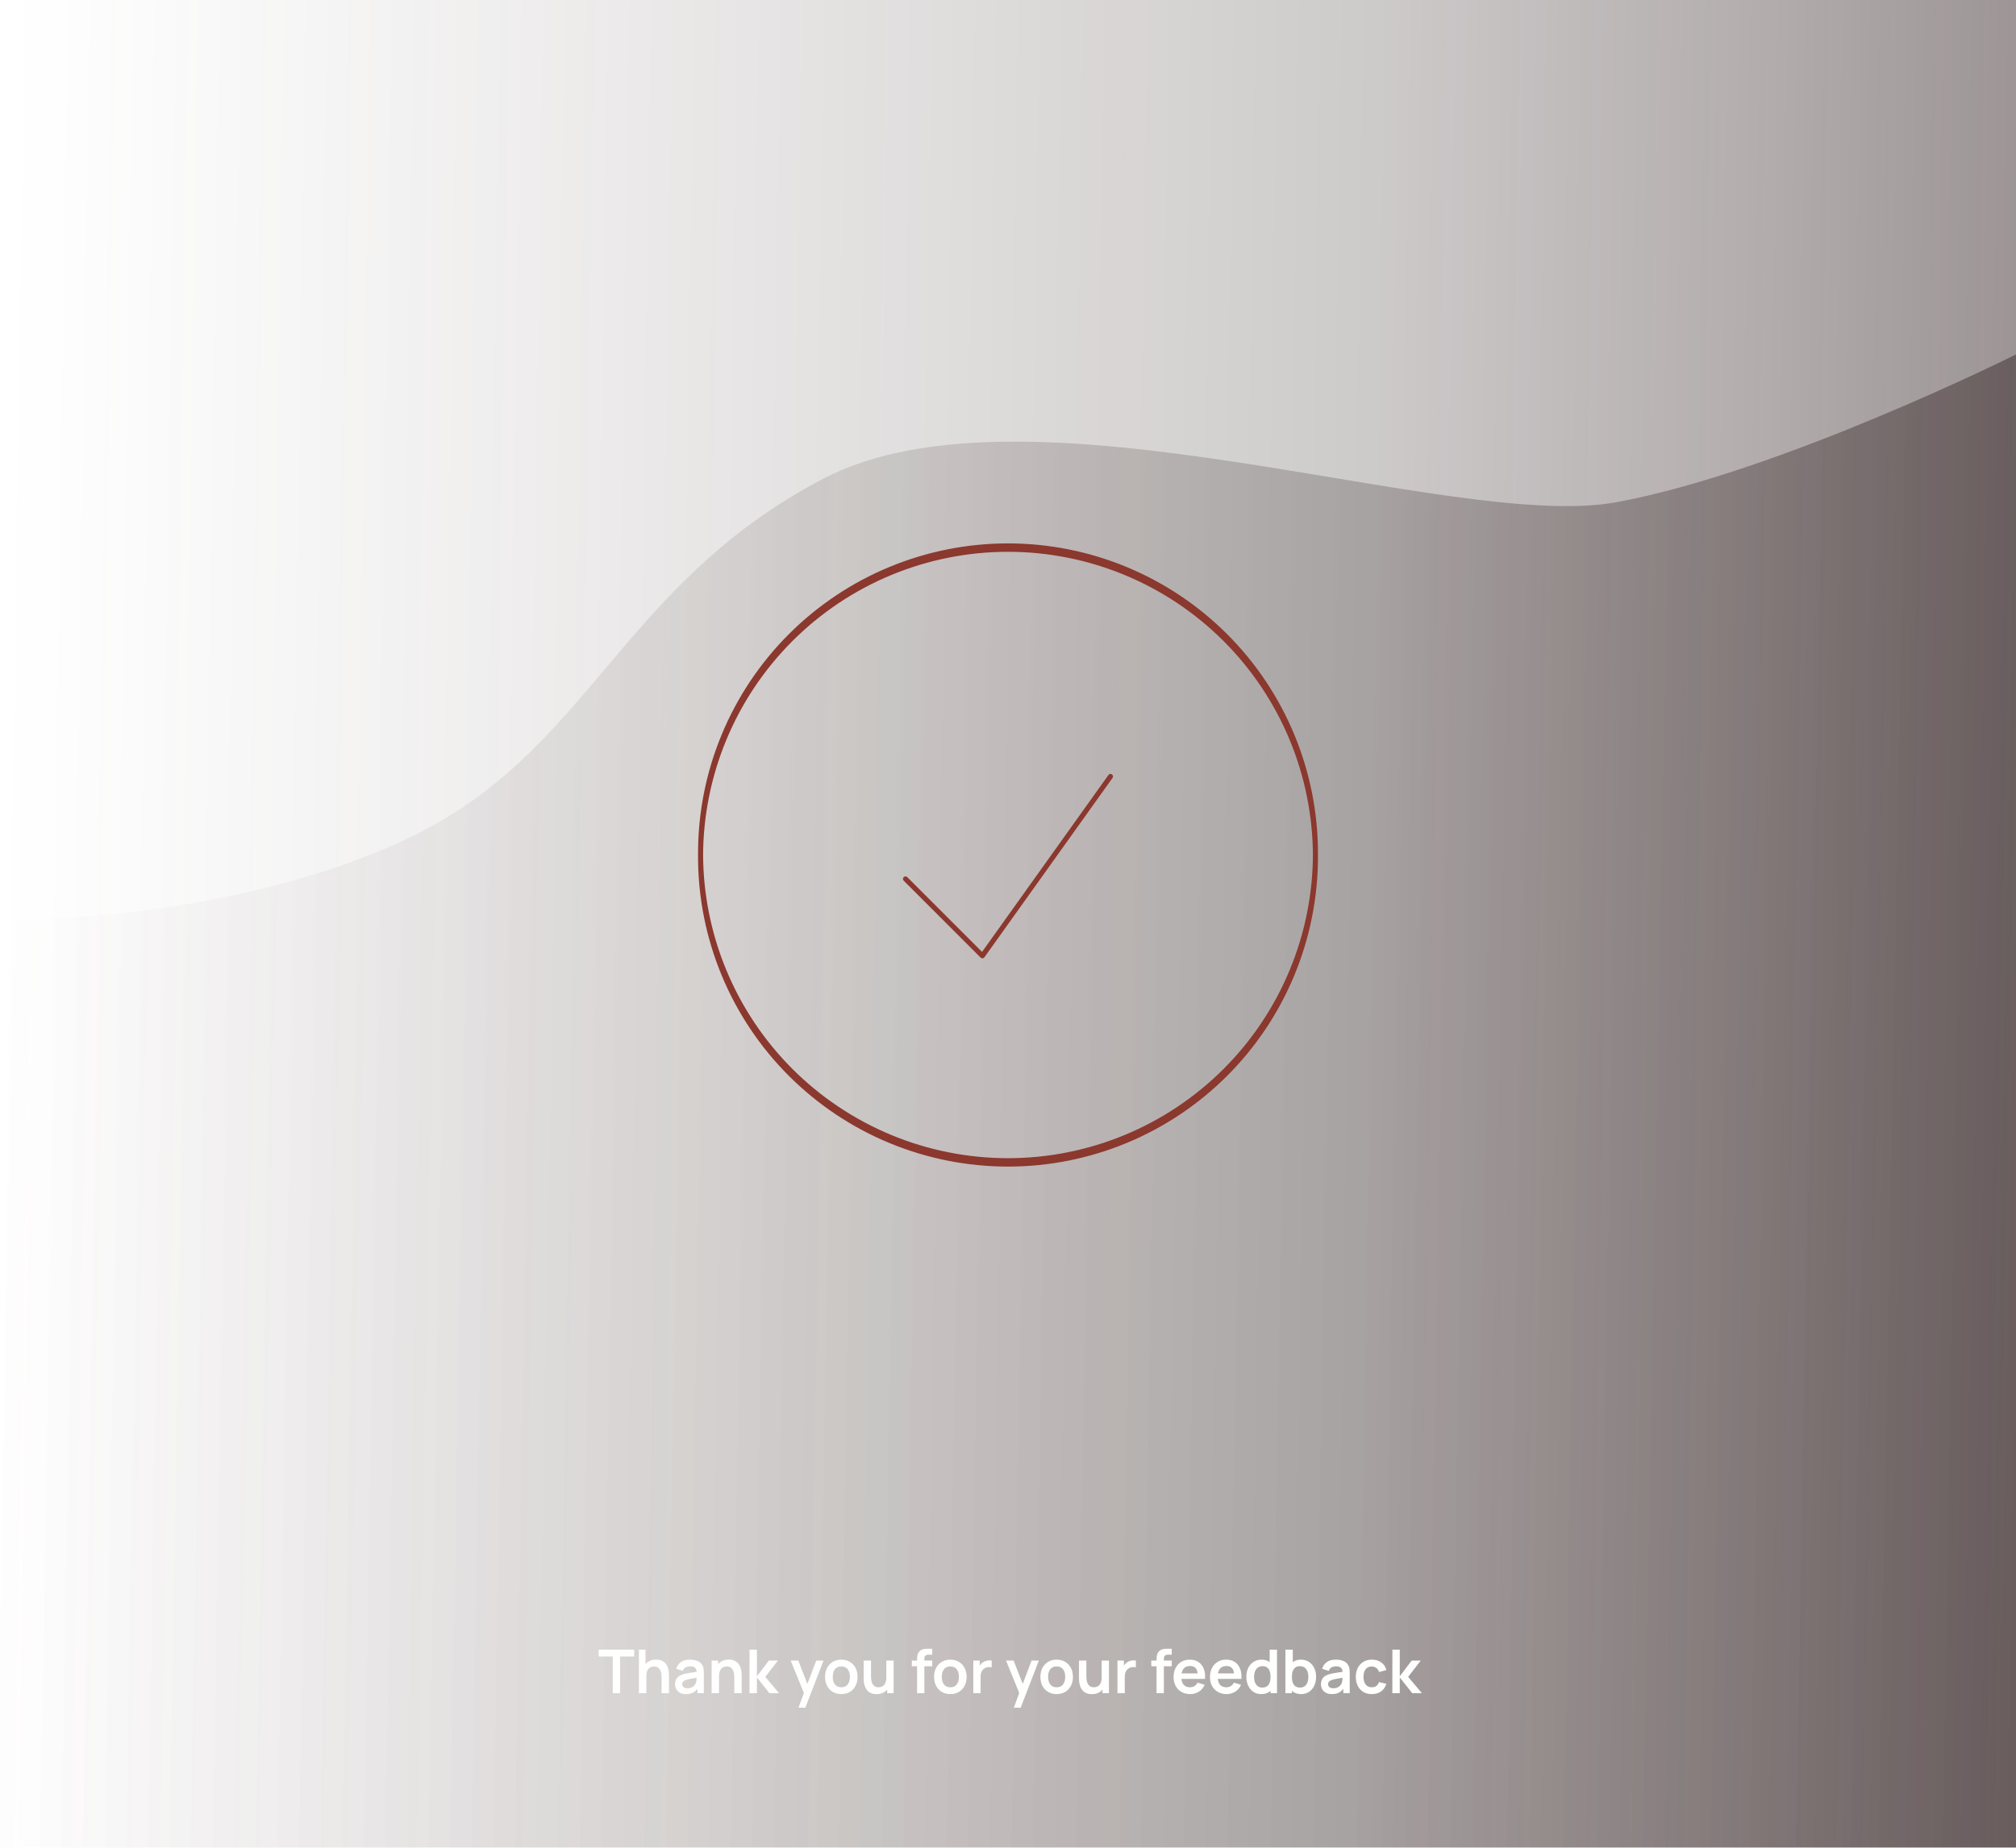
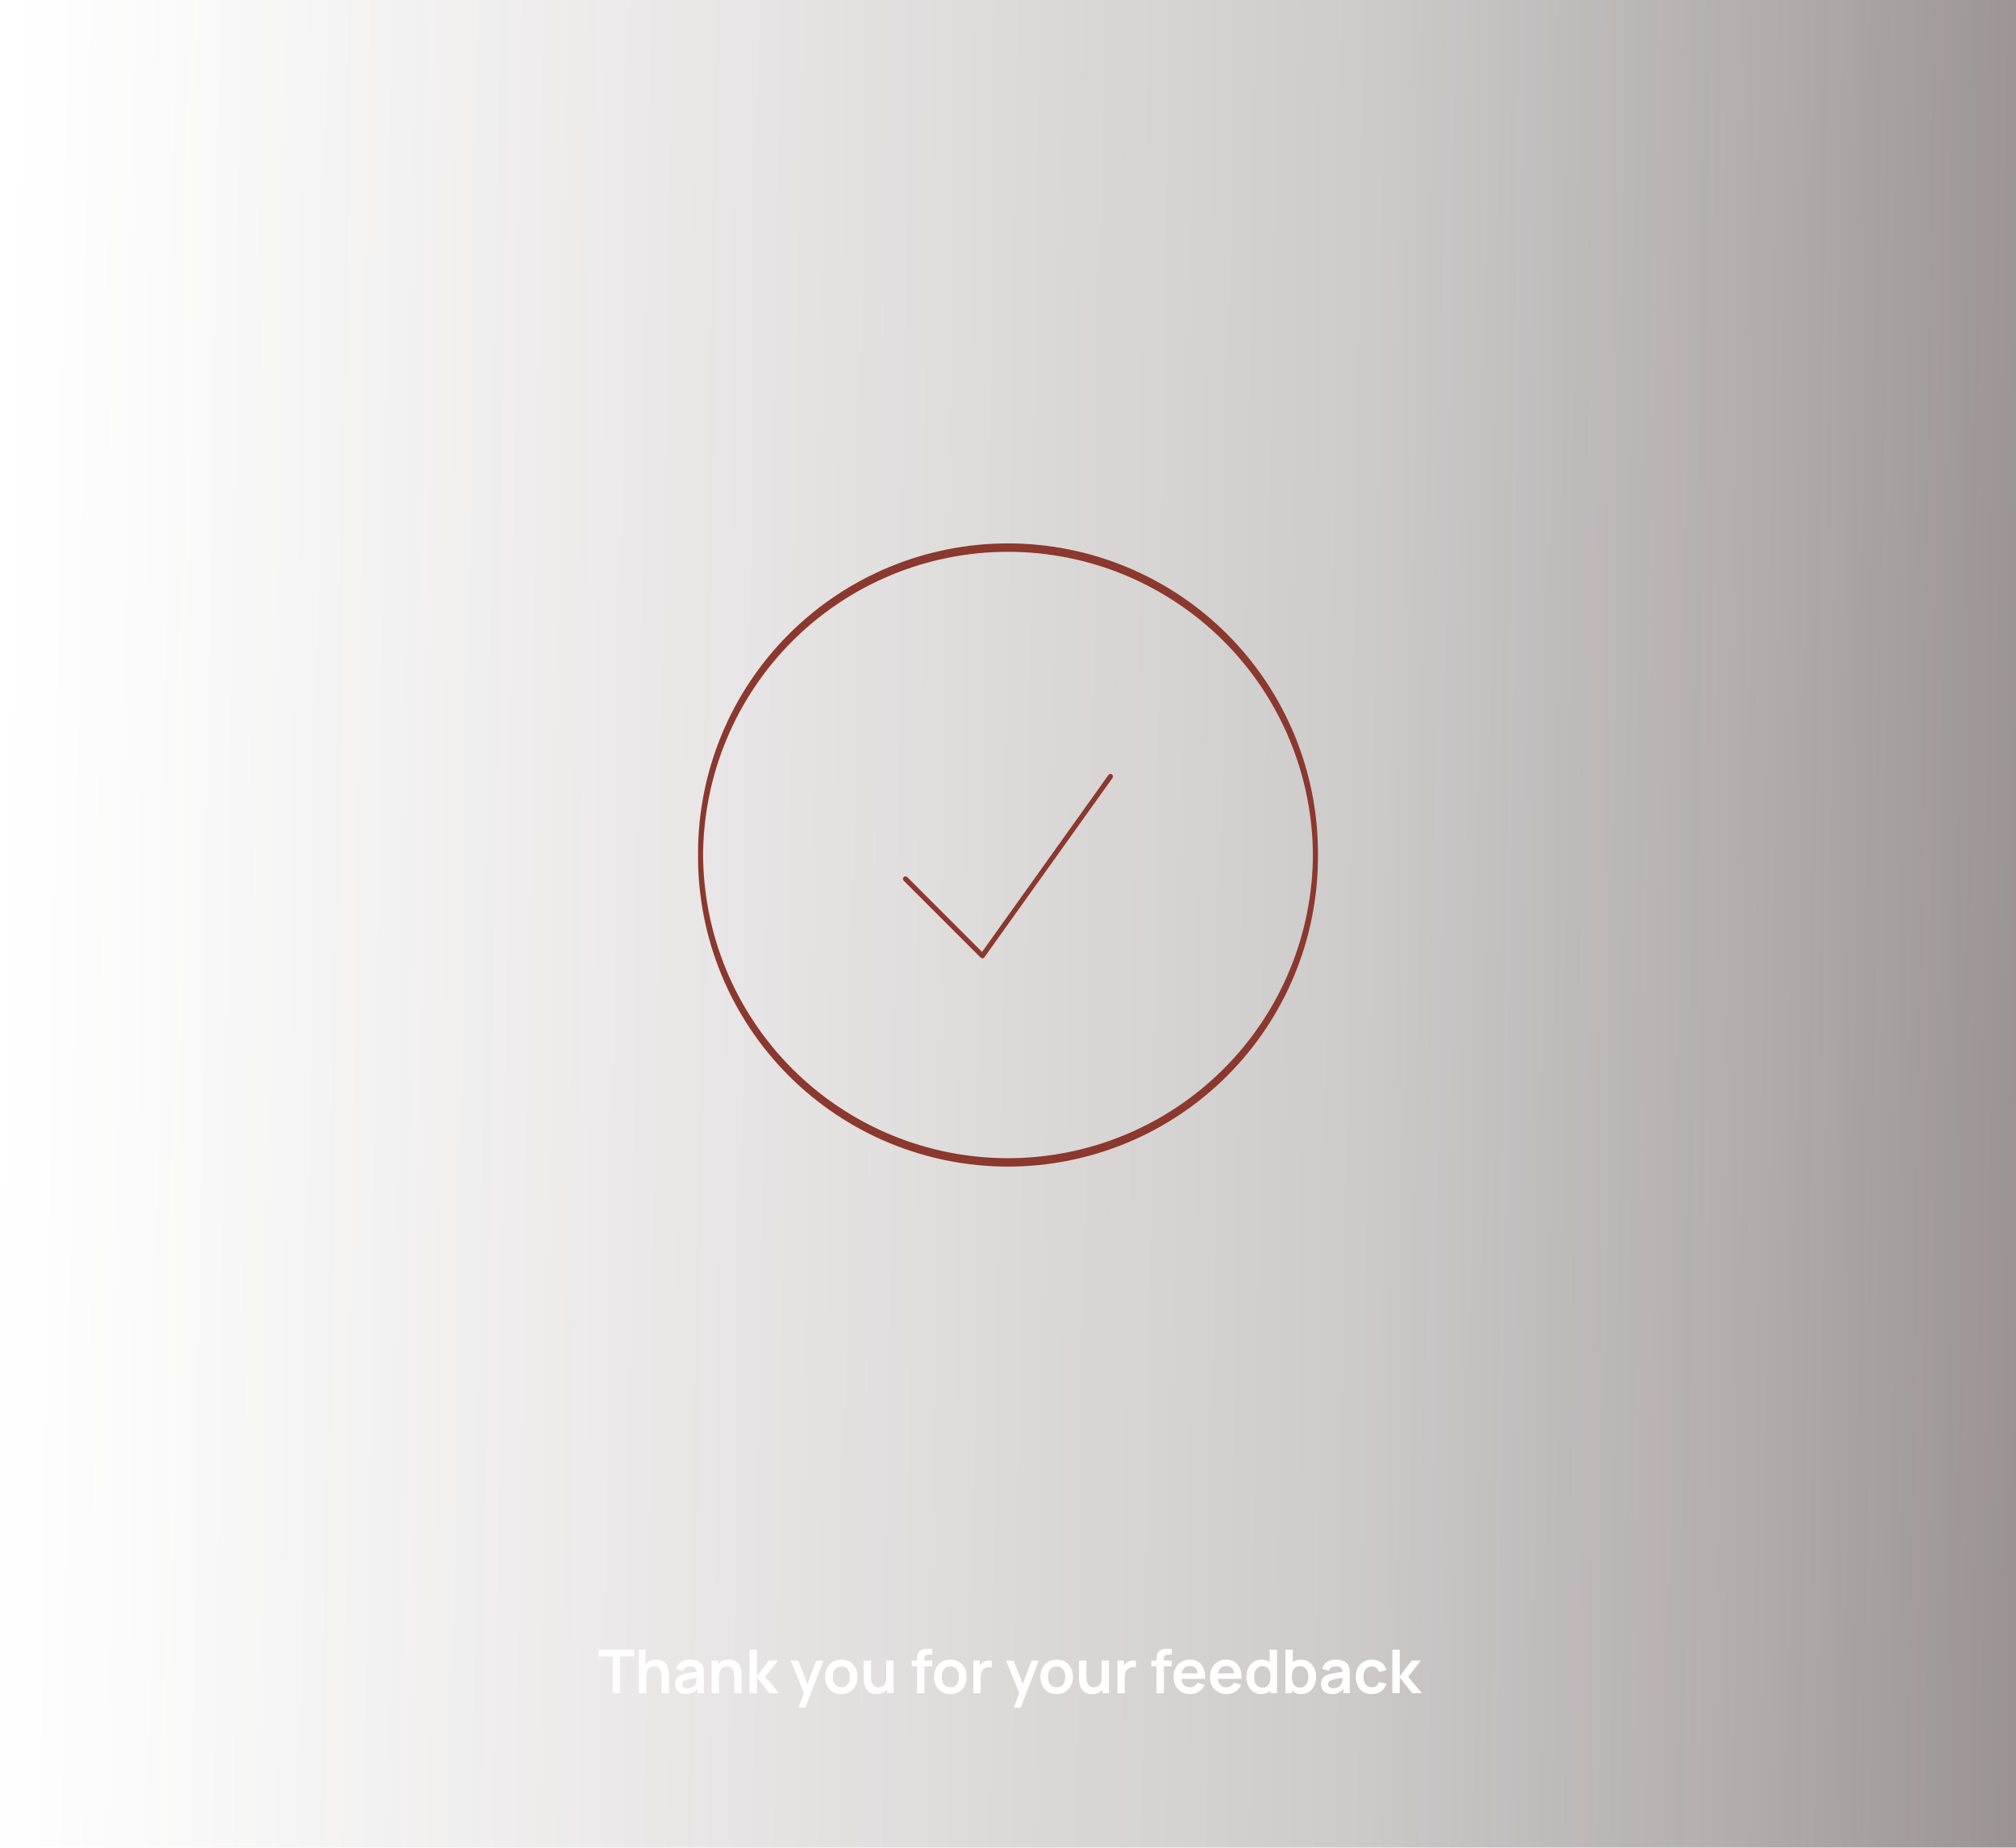
<svg xmlns="http://www.w3.org/2000/svg" width="600" height="550" viewBox="0 0 600 550" fill="none">
  <g filter="url(#filter0_n_428_9445)">
    <rect width="600" height="550" fill="url(#paint0_linear_428_9445)" />
    <g filter="url(#filter1_n_428_9445)">
-       <path d="M0 273.934C0 273.934 67.5 275.081 121.5 249.5C175.5 223.919 184.358 174.251 245 142.5C305.642 110.749 432 158.5 481 149.5C530 140.5 600 105.5 600 105.5V550H0V273.934Z" fill="url(#paint1_linear_428_9445)" />
-     </g>
+       </g>
    <path d="M182.374 504V493.074H178.18V491.04H188.737V493.074H184.543V504H182.374ZM196.899 504V499.32C196.899 499.014 196.878 498.675 196.836 498.303C196.794 497.931 196.695 497.574 196.539 497.232C196.389 496.884 196.161 496.599 195.855 496.377C195.555 496.155 195.147 496.044 194.631 496.044C194.355 496.044 194.082 496.089 193.812 496.179C193.542 496.269 193.296 496.425 193.074 496.647C192.858 496.863 192.684 497.163 192.552 497.547C192.42 497.925 192.354 498.411 192.354 499.005L191.067 498.456C191.067 497.628 191.226 496.878 191.544 496.206C191.868 495.534 192.342 495 192.966 494.604C193.59 494.202 194.358 494.001 195.27 494.001C195.99 494.001 196.584 494.121 197.052 494.361C197.52 494.601 197.892 494.907 198.168 495.279C198.444 495.651 198.648 496.047 198.78 496.467C198.912 496.887 198.996 497.286 199.032 497.664C199.074 498.036 199.095 498.339 199.095 498.573V504H196.899ZM190.158 504V491.04H192.093V497.862H192.354V504H190.158ZM204.162 504.27C203.46 504.27 202.866 504.138 202.38 503.874C201.894 503.604 201.525 503.247 201.273 502.803C201.027 502.359 200.904 501.87 200.904 501.336C200.904 500.868 200.982 500.448 201.138 500.076C201.294 499.698 201.534 499.374 201.858 499.104C202.182 498.828 202.602 498.603 203.118 498.429C203.508 498.303 203.964 498.189 204.486 498.087C205.014 497.985 205.584 497.892 206.196 497.808C206.814 497.718 207.459 497.622 208.131 497.52L207.357 497.961C207.363 497.289 207.213 496.794 206.907 496.476C206.601 496.158 206.085 495.999 205.359 495.999C204.921 495.999 204.498 496.101 204.09 496.305C203.682 496.509 203.397 496.86 203.235 497.358L201.255 496.737C201.495 495.915 201.951 495.255 202.623 494.757C203.301 494.259 204.213 494.01 205.359 494.01C206.223 494.01 206.982 494.151 207.636 494.433C208.296 494.715 208.785 495.177 209.103 495.819C209.277 496.161 209.382 496.512 209.418 496.872C209.454 497.226 209.472 497.613 209.472 498.033V504H207.573V501.894L207.888 502.236C207.45 502.938 206.937 503.454 206.349 503.784C205.767 504.108 205.038 504.27 204.162 504.27ZM204.594 502.542C205.086 502.542 205.506 502.455 205.854 502.281C206.202 502.107 206.478 501.894 206.682 501.642C206.892 501.39 207.033 501.153 207.105 500.931C207.219 500.655 207.282 500.34 207.294 499.986C207.312 499.626 207.321 499.335 207.321 499.113L207.987 499.311C207.333 499.413 206.772 499.503 206.304 499.581C205.836 499.659 205.434 499.734 205.098 499.806C204.762 499.872 204.465 499.947 204.207 500.031C203.955 500.121 203.742 500.226 203.568 500.346C203.394 500.466 203.259 500.604 203.163 500.76C203.073 500.916 203.028 501.099 203.028 501.309C203.028 501.549 203.088 501.762 203.208 501.948C203.328 502.128 203.502 502.272 203.73 502.38C203.964 502.488 204.252 502.542 204.594 502.542ZM218.538 504V499.32C218.538 499.014 218.517 498.675 218.475 498.303C218.433 497.931 218.334 497.574 218.178 497.232C218.028 496.884 217.8 496.599 217.494 496.377C217.194 496.155 216.786 496.044 216.27 496.044C215.994 496.044 215.721 496.089 215.451 496.179C215.181 496.269 214.935 496.425 214.713 496.647C214.497 496.863 214.323 497.163 214.191 497.547C214.059 497.925 213.993 498.411 213.993 499.005L212.706 498.456C212.706 497.628 212.865 496.878 213.183 496.206C213.507 495.534 213.981 495 214.605 494.604C215.229 494.202 215.997 494.001 216.909 494.001C217.629 494.001 218.223 494.121 218.691 494.361C219.159 494.601 219.531 494.907 219.807 495.279C220.083 495.651 220.287 496.047 220.419 496.467C220.551 496.887 220.635 497.286 220.671 497.664C220.713 498.036 220.734 498.339 220.734 498.573V504H218.538ZM211.797 504V494.28H213.732V497.295H213.993V504H211.797ZM223.064 504L223.082 491.04H225.278V498.96L228.833 494.28H231.542L227.771 499.14L231.866 504H228.995L225.278 499.32V504H223.064ZM237.649 508.32L239.521 503.181L239.557 504.693L235.318 494.28H237.577L240.583 501.984H240.007L242.932 494.28H245.101L239.683 508.32H237.649ZM250.385 504.27C249.413 504.27 248.564 504.051 247.838 503.613C247.112 503.175 246.548 502.572 246.146 501.804C245.75 501.03 245.552 500.142 245.552 499.14C245.552 498.12 245.756 497.226 246.164 496.458C246.572 495.69 247.139 495.09 247.865 494.658C248.591 494.226 249.431 494.01 250.385 494.01C251.363 494.01 252.215 494.229 252.941 494.667C253.667 495.105 254.231 495.711 254.633 496.485C255.035 497.253 255.236 498.138 255.236 499.14C255.236 500.148 255.032 501.039 254.624 501.813C254.222 502.581 253.658 503.184 252.932 503.622C252.206 504.054 251.357 504.27 250.385 504.27ZM250.385 502.236C251.249 502.236 251.891 501.948 252.311 501.372C252.731 500.796 252.941 500.052 252.941 499.14C252.941 498.198 252.728 497.448 252.302 496.89C251.876 496.326 251.237 496.044 250.385 496.044C249.803 496.044 249.323 496.176 248.945 496.44C248.573 496.698 248.297 497.061 248.117 497.529C247.937 497.991 247.847 498.528 247.847 499.14C247.847 500.082 248.06 500.835 248.486 501.399C248.918 501.957 249.551 502.236 250.385 502.236ZM260.864 504.279C260.144 504.279 259.55 504.159 259.082 503.919C258.614 503.679 258.242 503.373 257.966 503.001C257.69 502.629 257.486 502.233 257.354 501.813C257.222 501.393 257.135 500.997 257.093 500.625C257.057 500.247 257.039 499.941 257.039 499.707V494.28H259.235V498.96C259.235 499.26 259.256 499.599 259.298 499.977C259.34 500.349 259.436 500.709 259.586 501.057C259.742 501.399 259.97 501.681 260.27 501.903C260.576 502.125 260.987 502.236 261.503 502.236C261.779 502.236 262.052 502.191 262.322 502.101C262.592 502.011 262.835 501.858 263.051 501.642C263.273 501.42 263.45 501.117 263.582 500.733C263.714 500.349 263.78 499.863 263.78 499.275L265.067 499.824C265.067 500.652 264.905 501.402 264.581 502.074C264.263 502.746 263.792 503.283 263.168 503.685C262.544 504.081 261.776 504.279 260.864 504.279ZM264.041 504V500.985H263.78V494.28H265.958V504H264.041ZM272.936 504V494.127C272.936 493.881 272.945 493.611 272.963 493.317C272.981 493.017 273.032 492.72 273.116 492.426C273.2 492.132 273.353 491.865 273.575 491.625C273.851 491.319 274.148 491.109 274.466 490.995C274.79 490.875 275.108 490.809 275.42 490.797C275.732 490.779 276.005 490.77 276.239 490.77H277.454V492.534H276.329C275.915 492.534 275.606 492.639 275.402 492.849C275.204 493.053 275.105 493.323 275.105 493.659V504H272.936ZM271.37 495.981V494.28H277.454V495.981H271.37ZM282.834 504.27C281.862 504.27 281.013 504.051 280.287 503.613C279.561 503.175 278.997 502.572 278.595 501.804C278.199 501.03 278.001 500.142 278.001 499.14C278.001 498.12 278.205 497.226 278.613 496.458C279.021 495.69 279.588 495.09 280.314 494.658C281.04 494.226 281.88 494.01 282.834 494.01C283.812 494.01 284.664 494.229 285.39 494.667C286.116 495.105 286.68 495.711 287.082 496.485C287.484 497.253 287.685 498.138 287.685 499.14C287.685 500.148 287.481 501.039 287.073 501.813C286.671 502.581 286.107 503.184 285.381 503.622C284.655 504.054 283.806 504.27 282.834 504.27ZM282.834 502.236C283.698 502.236 284.34 501.948 284.76 501.372C285.18 500.796 285.39 500.052 285.39 499.14C285.39 498.198 285.177 497.448 284.751 496.89C284.325 496.326 283.686 496.044 282.834 496.044C282.252 496.044 281.772 496.176 281.394 496.44C281.022 496.698 280.746 497.061 280.566 497.529C280.386 497.991 280.296 498.528 280.296 499.14C280.296 500.082 280.509 500.835 280.935 501.399C281.367 501.957 282 502.236 282.834 502.236ZM289.668 504V494.28H291.585V496.647L291.351 496.341C291.471 496.017 291.63 495.723 291.828 495.459C292.032 495.189 292.275 494.967 292.557 494.793C292.797 494.631 293.061 494.505 293.349 494.415C293.643 494.319 293.943 494.262 294.249 494.244C294.555 494.22 294.852 494.232 295.14 494.28V496.305C294.852 496.221 294.519 496.194 294.141 496.224C293.769 496.254 293.433 496.359 293.133 496.539C292.833 496.701 292.587 496.908 292.395 497.16C292.209 497.412 292.071 497.7 291.981 498.024C291.891 498.342 291.846 498.687 291.846 499.059V504H289.668ZM301.739 508.32L303.611 503.181L303.647 504.693L299.408 494.28H301.667L304.673 501.984H304.097L307.022 494.28H309.191L303.773 508.32H301.739ZM314.475 504.27C313.503 504.27 312.654 504.051 311.928 503.613C311.202 503.175 310.638 502.572 310.236 501.804C309.84 501.03 309.642 500.142 309.642 499.14C309.642 498.12 309.846 497.226 310.254 496.458C310.662 495.69 311.229 495.09 311.955 494.658C312.681 494.226 313.521 494.01 314.475 494.01C315.453 494.01 316.305 494.229 317.031 494.667C317.757 495.105 318.321 495.711 318.723 496.485C319.125 497.253 319.326 498.138 319.326 499.14C319.326 500.148 319.122 501.039 318.714 501.813C318.312 502.581 317.748 503.184 317.022 503.622C316.296 504.054 315.447 504.27 314.475 504.27ZM314.475 502.236C315.339 502.236 315.981 501.948 316.401 501.372C316.821 500.796 317.031 500.052 317.031 499.14C317.031 498.198 316.818 497.448 316.392 496.89C315.966 496.326 315.327 496.044 314.475 496.044C313.893 496.044 313.413 496.176 313.035 496.44C312.663 496.698 312.387 497.061 312.207 497.529C312.027 497.991 311.937 498.528 311.937 499.14C311.937 500.082 312.15 500.835 312.576 501.399C313.008 501.957 313.641 502.236 314.475 502.236ZM324.954 504.279C324.234 504.279 323.64 504.159 323.172 503.919C322.704 503.679 322.332 503.373 322.056 503.001C321.78 502.629 321.576 502.233 321.444 501.813C321.312 501.393 321.225 500.997 321.183 500.625C321.147 500.247 321.129 499.941 321.129 499.707V494.28H323.325V498.96C323.325 499.26 323.346 499.599 323.388 499.977C323.43 500.349 323.526 500.709 323.676 501.057C323.832 501.399 324.06 501.681 324.36 501.903C324.666 502.125 325.077 502.236 325.593 502.236C325.869 502.236 326.142 502.191 326.412 502.101C326.682 502.011 326.925 501.858 327.141 501.642C327.363 501.42 327.54 501.117 327.672 500.733C327.804 500.349 327.87 499.863 327.87 499.275L329.157 499.824C329.157 500.652 328.995 501.402 328.671 502.074C328.353 502.746 327.882 503.283 327.258 503.685C326.634 504.081 325.866 504.279 324.954 504.279ZM328.131 504V500.985H327.87V494.28H330.048V504H328.131ZM332.576 504V494.28H334.493V496.647L334.259 496.341C334.379 496.017 334.538 495.723 334.736 495.459C334.94 495.189 335.183 494.967 335.465 494.793C335.705 494.631 335.969 494.505 336.257 494.415C336.551 494.319 336.851 494.262 337.157 494.244C337.463 494.22 337.76 494.232 338.048 494.28V496.305C337.76 496.221 337.427 496.194 337.049 496.224C336.677 496.254 336.341 496.359 336.041 496.539C335.741 496.701 335.495 496.908 335.303 497.16C335.117 497.412 334.979 497.7 334.889 498.024C334.799 498.342 334.754 498.687 334.754 499.059V504H332.576ZM344.215 504V494.127C344.215 493.881 344.224 493.611 344.242 493.317C344.26 493.017 344.311 492.72 344.395 492.426C344.479 492.132 344.632 491.865 344.854 491.625C345.13 491.319 345.427 491.109 345.745 490.995C346.069 490.875 346.387 490.809 346.699 490.797C347.011 490.779 347.284 490.77 347.518 490.77H348.733V492.534H347.608C347.194 492.534 346.885 492.639 346.681 492.849C346.483 493.053 346.384 493.323 346.384 493.659V504H344.215ZM342.649 495.981V494.28H348.733V495.981H342.649ZM354.24 504.27C353.256 504.27 352.392 504.057 351.648 503.631C350.904 503.205 350.322 502.614 349.902 501.858C349.488 501.102 349.281 500.232 349.281 499.248C349.281 498.186 349.485 497.265 349.893 496.485C350.301 495.699 350.868 495.09 351.594 494.658C352.32 494.226 353.16 494.01 354.114 494.01C355.122 494.01 355.977 494.247 356.679 494.721C357.387 495.189 357.912 495.852 358.254 496.71C358.596 497.568 358.725 498.579 358.641 499.743H356.49V498.951C356.484 497.895 356.298 497.124 355.932 496.638C355.566 496.152 354.99 495.909 354.204 495.909C353.316 495.909 352.656 496.185 352.224 496.737C351.792 497.283 351.576 498.084 351.576 499.14C351.576 500.124 351.792 500.886 352.224 501.426C352.656 501.966 353.286 502.236 354.114 502.236C354.648 502.236 355.107 502.119 355.491 501.885C355.881 501.645 356.181 501.3 356.391 500.85L358.533 501.498C358.161 502.374 357.585 503.055 356.805 503.541C356.031 504.027 355.176 504.27 354.24 504.27ZM350.892 499.743V498.105H357.579V499.743H350.892ZM365.068 504.27C364.084 504.27 363.22 504.057 362.476 503.631C361.732 503.205 361.15 502.614 360.73 501.858C360.316 501.102 360.109 500.232 360.109 499.248C360.109 498.186 360.313 497.265 360.721 496.485C361.129 495.699 361.696 495.09 362.422 494.658C363.148 494.226 363.988 494.01 364.942 494.01C365.95 494.01 366.805 494.247 367.507 494.721C368.215 495.189 368.74 495.852 369.082 496.71C369.424 497.568 369.553 498.579 369.469 499.743H367.318V498.951C367.312 497.895 367.126 497.124 366.76 496.638C366.394 496.152 365.818 495.909 365.032 495.909C364.144 495.909 363.484 496.185 363.052 496.737C362.62 497.283 362.404 498.084 362.404 499.14C362.404 500.124 362.62 500.886 363.052 501.426C363.484 501.966 364.114 502.236 364.942 502.236C365.476 502.236 365.935 502.119 366.319 501.885C366.709 501.645 367.009 501.3 367.219 500.85L369.361 501.498C368.989 502.374 368.413 503.055 367.633 503.541C366.859 504.027 366.004 504.27 365.068 504.27ZM361.72 499.743V498.105H368.407V499.743H361.72ZM375.374 504.27C374.48 504.27 373.7 504.045 373.034 503.595C372.368 503.145 371.852 502.533 371.486 501.759C371.12 500.985 370.937 500.112 370.937 499.14C370.937 498.156 371.12 497.28 371.486 496.512C371.858 495.738 372.383 495.129 373.061 494.685C373.739 494.235 374.537 494.01 375.455 494.01C376.379 494.01 377.153 494.235 377.777 494.685C378.407 495.129 378.884 495.738 379.208 496.512C379.532 497.286 379.694 498.162 379.694 499.14C379.694 500.106 379.532 500.979 379.208 501.759C378.884 502.533 378.401 503.145 377.759 503.595C377.117 504.045 376.322 504.27 375.374 504.27ZM375.707 502.326C376.289 502.326 376.757 502.194 377.111 501.93C377.471 501.66 377.732 501.285 377.894 500.805C378.062 500.325 378.146 499.77 378.146 499.14C378.146 498.504 378.062 497.949 377.894 497.475C377.732 496.995 377.477 496.623 377.129 496.359C376.781 496.089 376.331 495.954 375.779 495.954C375.197 495.954 374.717 496.098 374.339 496.386C373.961 496.668 373.682 497.052 373.502 497.538C373.322 498.018 373.232 498.552 373.232 499.14C373.232 499.734 373.319 500.274 373.493 500.76C373.673 501.24 373.946 501.621 374.312 501.903C374.678 502.185 375.143 502.326 375.707 502.326ZM378.146 504V497.178H377.876V491.04H380.063V504H378.146ZM387.257 504.27C386.309 504.27 385.514 504.045 384.872 503.595C384.23 503.145 383.747 502.533 383.423 501.759C383.099 500.979 382.937 500.106 382.937 499.14C382.937 498.162 383.099 497.286 383.423 496.512C383.747 495.738 384.221 495.129 384.845 494.685C385.475 494.235 386.252 494.01 387.176 494.01C388.094 494.01 388.889 494.235 389.561 494.685C390.239 495.129 390.764 495.738 391.136 496.512C391.508 497.28 391.694 498.156 391.694 499.14C391.694 500.112 391.511 500.985 391.145 501.759C390.779 502.533 390.263 503.145 389.597 503.595C388.931 504.045 388.151 504.27 387.257 504.27ZM382.568 504V491.04H384.755V497.178H384.485V504H382.568ZM386.924 502.326C387.488 502.326 387.953 502.185 388.319 501.903C388.685 501.621 388.955 501.24 389.129 500.76C389.309 500.274 389.399 499.734 389.399 499.14C389.399 498.552 389.309 498.018 389.129 497.538C388.949 497.052 388.67 496.668 388.292 496.386C387.914 496.098 387.434 495.954 386.852 495.954C386.3 495.954 385.85 496.089 385.502 496.359C385.154 496.623 384.896 496.995 384.728 497.475C384.566 497.949 384.485 498.504 384.485 499.14C384.485 499.77 384.566 500.325 384.728 500.805C384.896 501.285 385.157 501.66 385.511 501.93C385.871 502.194 386.342 502.326 386.924 502.326ZM396.396 504.27C395.694 504.27 395.1 504.138 394.614 503.874C394.128 503.604 393.759 503.247 393.507 502.803C393.261 502.359 393.138 501.87 393.138 501.336C393.138 500.868 393.216 500.448 393.372 500.076C393.528 499.698 393.768 499.374 394.092 499.104C394.416 498.828 394.836 498.603 395.352 498.429C395.742 498.303 396.198 498.189 396.72 498.087C397.248 497.985 397.818 497.892 398.43 497.808C399.048 497.718 399.693 497.622 400.365 497.52L399.591 497.961C399.597 497.289 399.447 496.794 399.141 496.476C398.835 496.158 398.319 495.999 397.593 495.999C397.155 495.999 396.732 496.101 396.324 496.305C395.916 496.509 395.631 496.86 395.469 497.358L393.489 496.737C393.729 495.915 394.185 495.255 394.857 494.757C395.535 494.259 396.447 494.01 397.593 494.01C398.457 494.01 399.216 494.151 399.87 494.433C400.53 494.715 401.019 495.177 401.337 495.819C401.511 496.161 401.616 496.512 401.652 496.872C401.688 497.226 401.706 497.613 401.706 498.033V504H399.807V501.894L400.122 502.236C399.684 502.938 399.171 503.454 398.583 503.784C398.001 504.108 397.272 504.27 396.396 504.27ZM396.828 502.542C397.32 502.542 397.74 502.455 398.088 502.281C398.436 502.107 398.712 501.894 398.916 501.642C399.126 501.39 399.267 501.153 399.339 500.931C399.453 500.655 399.516 500.34 399.528 499.986C399.546 499.626 399.555 499.335 399.555 499.113L400.221 499.311C399.567 499.413 399.006 499.503 398.538 499.581C398.07 499.659 397.668 499.734 397.332 499.806C396.996 499.872 396.699 499.947 396.441 500.031C396.189 500.121 395.976 500.226 395.802 500.346C395.628 500.466 395.493 500.604 395.397 500.76C395.307 500.916 395.262 501.099 395.262 501.309C395.262 501.549 395.322 501.762 395.442 501.948C395.562 502.128 395.736 502.272 395.964 502.38C396.198 502.488 396.486 502.542 396.828 502.542ZM408.27 504.27C407.268 504.27 406.413 504.048 405.705 503.604C404.997 503.154 404.454 502.542 404.076 501.768C403.704 500.994 403.515 500.118 403.509 499.14C403.515 498.144 403.71 497.262 404.094 496.494C404.484 495.72 405.036 495.114 405.75 494.676C406.464 494.232 407.313 494.01 408.297 494.01C409.401 494.01 410.334 494.289 411.096 494.847C411.864 495.399 412.365 496.155 412.599 497.115L410.439 497.7C410.271 497.178 409.992 496.773 409.602 496.485C409.212 496.191 408.768 496.044 408.27 496.044C407.706 496.044 407.241 496.179 406.875 496.449C406.509 496.713 406.239 497.079 406.065 497.547C405.891 498.015 405.804 498.546 405.804 499.14C405.804 500.064 406.011 500.811 406.425 501.381C406.839 501.951 407.454 502.236 408.27 502.236C408.846 502.236 409.299 502.104 409.629 501.84C409.965 501.576 410.217 501.195 410.385 500.697L412.599 501.192C412.299 502.182 411.774 502.944 411.024 503.478C410.274 504.006 409.356 504.27 408.27 504.27ZM414.385 504L414.403 491.04H416.599V498.96L420.154 494.28H422.863L419.092 499.14L423.187 504H420.316L416.599 499.32V504H414.385Z" fill="white" />
    <path d="M269.5 261.625L292.375 284.5L330.5 231.125M391.5 255C391.5 267.016 389.133 278.914 384.535 290.016C379.937 301.117 373.197 311.204 364.7 319.7C356.204 328.197 346.117 334.937 335.016 339.535C323.914 344.133 312.016 346.5 300 346.5C287.984 346.5 276.086 344.133 264.984 339.535C253.883 334.937 243.796 328.197 235.3 319.7C226.803 311.204 220.063 301.117 215.465 290.016C210.867 278.914 208.5 267.016 208.5 255C208.5 230.733 218.14 207.459 235.3 190.3C252.459 173.14 275.733 163.5 300 163.5C324.267 163.5 347.541 173.14 364.7 190.3C381.86 207.459 391.5 230.733 391.5 255ZM391.5 254C391.5 266.016 389.133 277.914 384.535 289.016C379.937 300.117 373.197 310.204 364.7 318.7C356.204 327.197 346.117 333.937 335.016 338.535C323.914 343.133 312.016 345.5 300 345.5C287.984 345.5 276.086 343.133 264.984 338.535C253.883 333.937 243.796 327.197 235.3 318.7C226.803 310.204 220.063 300.117 215.465 289.016C210.867 277.914 208.5 266.016 208.5 254C208.5 229.733 218.14 206.459 235.3 189.3C252.459 172.14 275.733 162.5 300 162.5C324.267 162.5 347.541 172.14 364.7 189.3C381.86 206.459 391.5 229.733 391.5 254Z" stroke="#8B382E" stroke-width="1.5" stroke-linecap="round" stroke-linejoin="round" />
  </g>
  <defs>
    <filter id="filter0_n_428_9445" x="0" y="0" width="600" height="550" filterUnits="userSpaceOnUse" color-interpolation-filters="sRGB">
      <feFlood flood-opacity="0" result="BackgroundImageFix" />
      <feBlend mode="normal" in="SourceGraphic" in2="BackgroundImageFix" result="shape" />
      <feTurbulence type="fractalNoise" baseFrequency="1 1" stitchTiles="stitch" numOctaves="3" result="noise" seed="1509" />
      <feColorMatrix in="noise" type="luminanceToAlpha" result="alphaNoise" />
      <feComponentTransfer in="alphaNoise" result="coloredNoise1">
        <feFuncA type="discrete" tableValues="0 0 0 0 0 0 0 0 0 0 0 0 0 0 0 0 0 0 0 0 0 0 0 1 1 1 0 0 0 0 0 0 0 0 0 0 0 0 0 0 0 0 0 0 0 0 0 0 0 0 0 0 0 0 0 0 0 0 0 0 0 0 0 0 0 0 0 0 0 0 0 0 0 0 0 0 0 0 0 0 0 0 0 0 0 0 0 0 0 0 0 0 0 0 0 0 0 0 0 0 " />
      </feComponentTransfer>
      <feComposite operator="in" in2="shape" in="coloredNoise1" result="noise1Clipped" />
      <feFlood flood-color="rgba(138, 138, 138, 0.5)" result="color1Flood" />
      <feComposite operator="in" in2="noise1Clipped" in="color1Flood" result="color1" />
      <feMerge result="effect1_noise_428_9445">
        <feMergeNode in="shape" />
        <feMergeNode in="color1" />
      </feMerge>
    </filter>
    <filter id="filter1_n_428_9445" x="0" y="105.5" width="600" height="444.5" filterUnits="userSpaceOnUse" color-interpolation-filters="sRGB">
      <feFlood flood-opacity="0" result="BackgroundImageFix" />
      <feBlend mode="normal" in="SourceGraphic" in2="BackgroundImageFix" result="shape" />
      <feTurbulence type="fractalNoise" baseFrequency="0.167 0.167" stitchTiles="stitch" numOctaves="3" result="noise" seed="5127" />
      <feColorMatrix in="noise" type="luminanceToAlpha" result="alphaNoise" />
      <feComponentTransfer in="alphaNoise" result="coloredNoise1">
        <feFuncA type="discrete" tableValues="0 0 0 0 0 0 0 0 0 0 0 0 0 0 0 0 0 1 1 1 1 1 1 1 1 1 1 1 1 1 1 1 1 0 0 0 0 0 0 0 0 0 0 0 0 0 0 0 0 0 0 0 0 0 0 0 0 0 0 0 0 0 0 0 0 0 0 0 0 0 0 0 0 0 0 0 0 0 0 0 0 0 0 0 0 0 0 0 0 0 0 0 0 0 0 0 0 0 0 0 " />
      </feComponentTransfer>
      <feComposite operator="in" in2="shape" in="coloredNoise1" result="noise1Clipped" />
      <feComponentTransfer in="alphaNoise" result="coloredNoise2">
        <feFuncA type="discrete" tableValues="0 0 0 0 0 0 0 0 0 0 0 0 0 0 0 0 0 0 0 0 0 0 0 0 0 0 0 0 0 0 0 0 0 0 0 0 0 0 0 0 0 0 0 0 0 0 0 0 0 0 0 0 0 0 0 0 0 0 0 0 0 0 0 0 0 0 0 1 1 1 1 1 1 1 1 1 1 1 1 1 1 1 1 0 0 0 0 0 0 0 0 0 0 0 0 0 0 0 0 0 " />
      </feComponentTransfer>
      <feComposite operator="in" in2="shape" in="coloredNoise2" result="noise2Clipped" />
      <feFlood flood-color="rgba(18, 18, 17, 0.2)" result="color1Flood" />
      <feComposite operator="in" in2="noise1Clipped" in="color1Flood" result="color1" />
      <feFlood flood-color="rgba(169, 64, 52, 0.4)" result="color2Flood" />
      <feComposite operator="in" in2="noise2Clipped" in="color2Flood" result="color2" />
      <feMerge result="effect1_noise_428_9445">
        <feMergeNode in="shape" />
        <feMergeNode in="color1" />
        <feMergeNode in="color2" />
      </feMerge>
    </filter>
    <linearGradient id="paint0_linear_428_9445" x1="-9.03709e-08" y1="275" x2="604.077" y2="284.267" gradientUnits="userSpaceOnUse">
      <stop stop-color="#64554F" stop-opacity="0" />
      <stop offset="0.678" stop-color="#362627" stop-opacity="0.25" />
      <stop offset="0.856" stop-color="#362627" stop-opacity="0.375" />
      <stop offset="1" stop-color="#362627" stop-opacity="0.5" />
    </linearGradient>
    <linearGradient id="paint1_linear_428_9445" x1="-9.03709e-08" y1="327.75" x2="604.001" y2="339.216" gradientUnits="userSpaceOnUse">
      <stop stop-color="#64554F" stop-opacity="0" />
      <stop offset="0.678" stop-color="#362627" stop-opacity="0.25" />
      <stop offset="0.856" stop-color="#362627" stop-opacity="0.375" />
      <stop offset="1" stop-color="#362627" stop-opacity="0.5" />
    </linearGradient>
  </defs>
</svg>